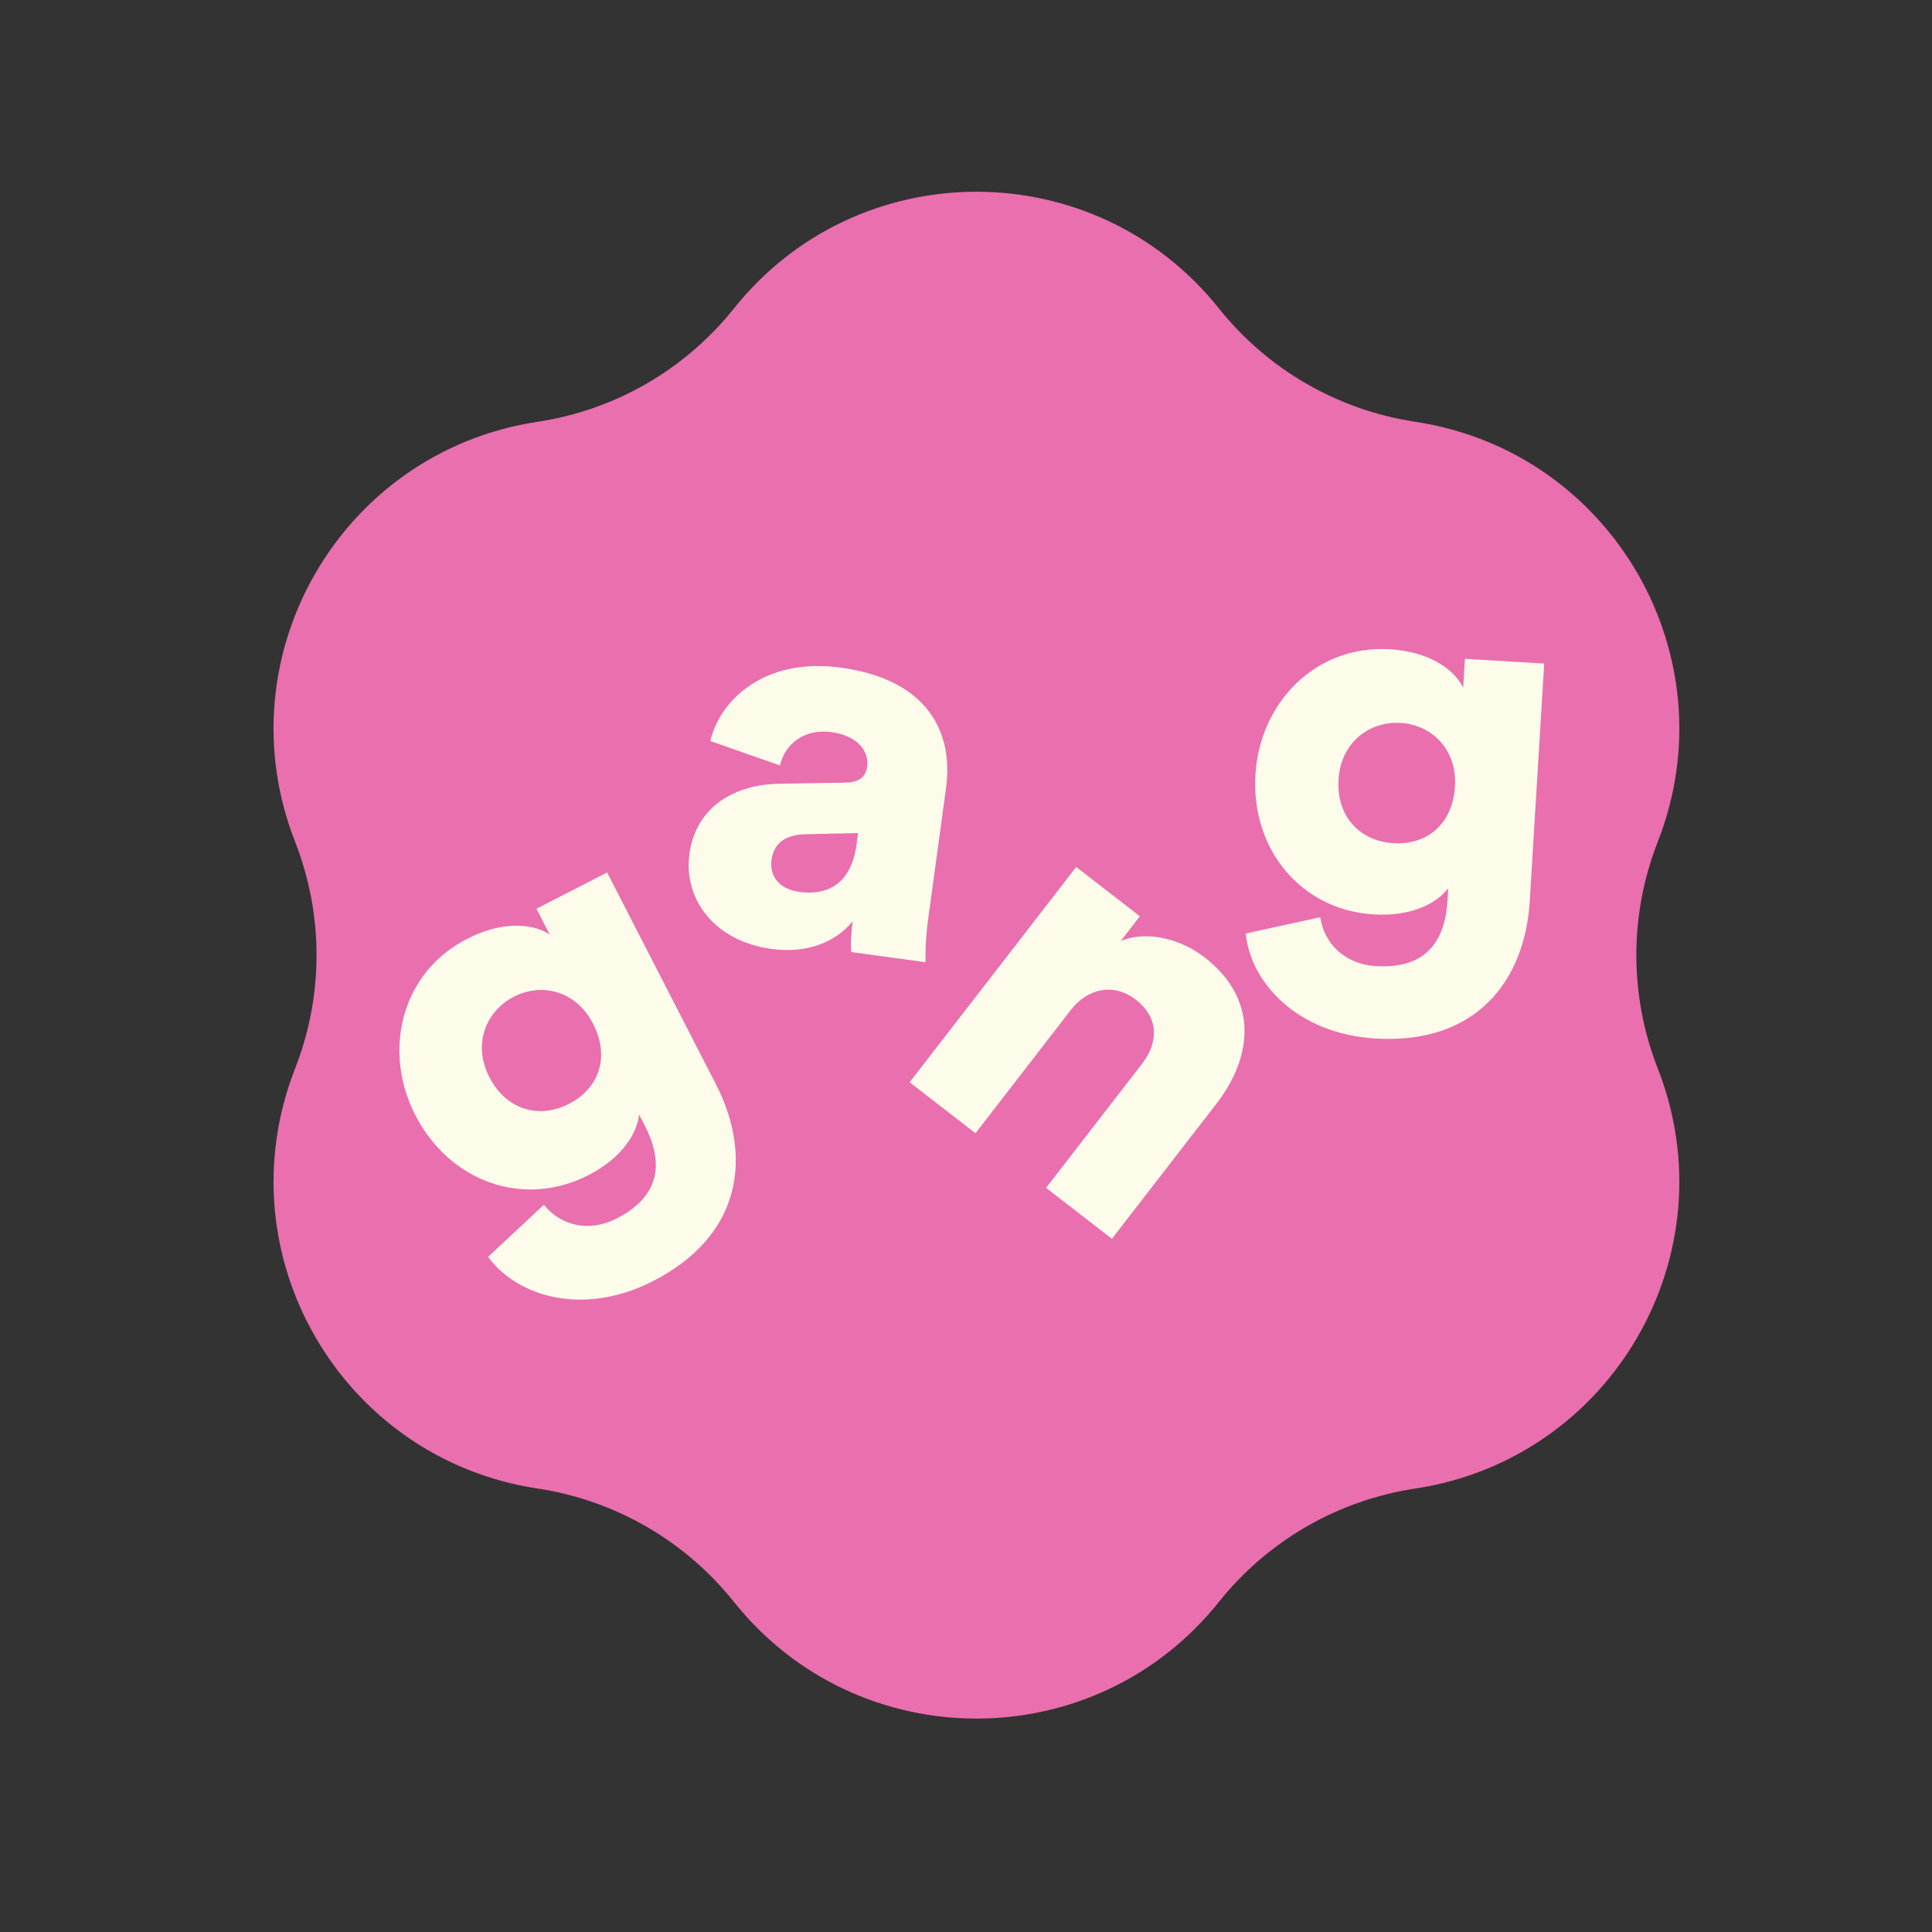
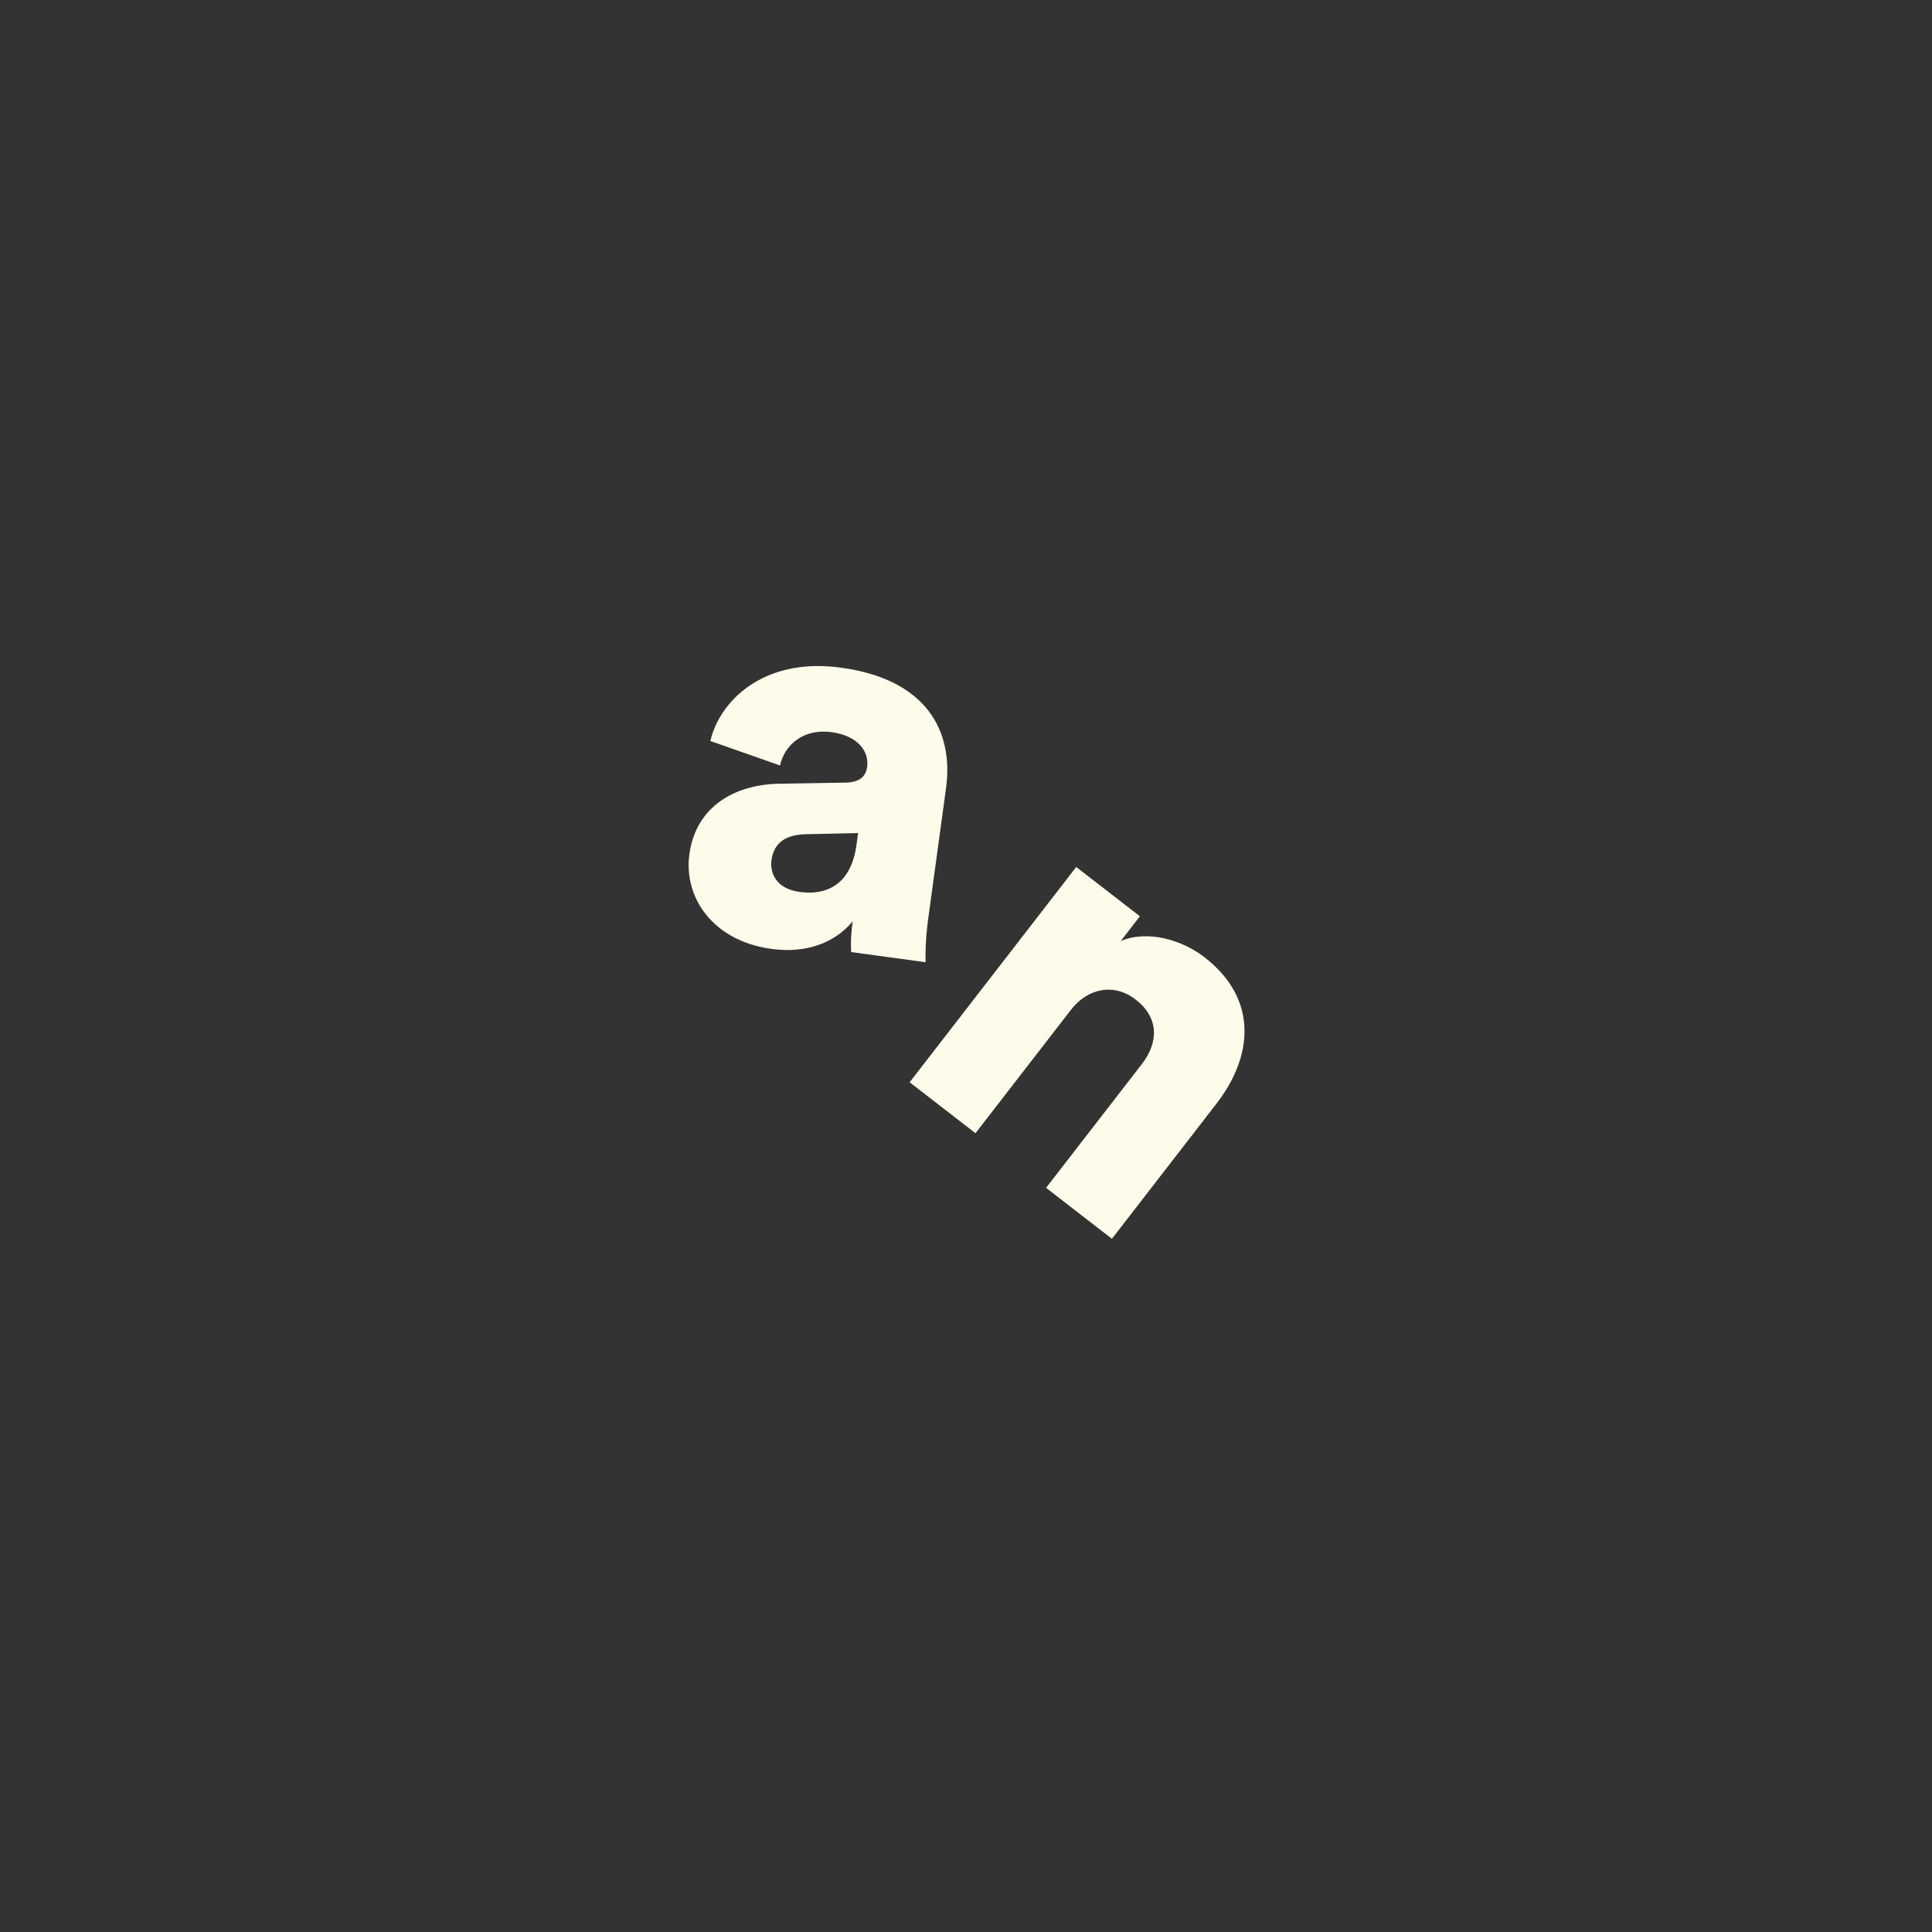
<svg xmlns="http://www.w3.org/2000/svg" fill="none" viewBox="0 0 66 66" height="66" width="66">
  <rect x="0" y="0" width="66" height="66" fill="#333333" stroke="none" />
-   <path fill="#EA6FAE" d="M25.07 10.539C29.314 5.221 37.398 5.221 41.642 10.539V10.539C43.309 12.627 45.703 14.009 48.345 14.408V14.408C55.072 15.425 59.114 22.426 56.631 28.76V28.76C55.656 31.248 55.656 34.012 56.631 36.499V36.499C59.114 42.834 55.072 49.835 48.345 50.851V50.851C45.703 51.251 43.309 52.633 41.642 54.721V54.721C37.398 60.039 29.314 60.039 25.07 54.721V54.721C23.404 52.633 21.01 51.251 18.368 50.851V50.851C11.64 49.835 7.599 42.834 10.082 36.499V36.499C11.057 34.012 11.057 31.248 10.082 28.76V28.76C7.599 22.426 11.64 15.425 18.368 14.408V14.408C21.01 14.009 23.404 12.627 25.07 10.539V10.539Z" />
-   <path fill="#FDFCEA" d="M16.674 42.936L18.579 41.158C19.156 41.871 20.121 42.112 21.069 41.624C22.334 40.975 22.8 39.957 22.031 38.46L21.834 38.077C21.765 38.68 21.298 39.53 20.099 40.146C17.903 41.274 15.366 40.389 14.187 38.093C13.067 35.913 13.69 33.237 15.954 32.074C17.302 31.382 18.325 31.613 18.78 31.927L18.327 31.044L20.74 29.805L24.459 37.044C25.681 39.424 25.41 42.172 22.314 43.761C19.934 44.984 17.668 44.297 16.674 42.936ZM19.437 37.709C20.469 37.18 20.842 36.105 20.261 34.973C19.68 33.841 18.505 33.561 17.556 34.048C16.608 34.535 16.135 35.662 16.716 36.794C17.297 37.925 18.422 38.231 19.437 37.709Z" />
  <path fill="#FDFCEA" d="M23.55 29.182C23.773 27.55 25.105 26.788 26.655 26.773L28.869 26.736C29.38 26.73 29.58 26.512 29.623 26.197C29.696 25.659 29.296 25.133 28.407 25.011C27.424 24.877 26.795 25.471 26.646 26.149L24.267 25.314C24.559 24.013 26.02 22.438 28.726 22.808C31.711 23.215 32.577 25.033 32.318 26.924L31.703 31.428C31.604 32.151 31.613 32.776 31.619 32.871L29.08 32.524C29.071 32.447 29.043 32.103 29.129 31.473C28.54 32.186 27.58 32.583 26.356 32.416C24.336 32.14 23.35 30.646 23.55 29.182ZM27.321 30.471C28.155 30.585 29.063 30.294 29.258 28.866L29.314 28.459L27.534 28.498C26.928 28.51 26.445 28.727 26.356 29.376C26.29 29.858 26.542 30.365 27.321 30.471Z" />
  <path fill="#FDFCEA" d="M36.587 34.495L33.324 38.712L31.075 36.972L36.765 29.618L38.94 31.301L38.288 32.145C39.225 31.758 40.391 32.116 41.146 32.7C42.995 34.131 42.805 36.09 41.557 37.702L37.985 42.319L35.736 40.578L39.01 36.347C39.571 35.622 39.61 34.776 38.796 34.147C38.057 33.574 37.16 33.755 36.587 34.495Z" />
-   <path fill="#FDFCEA" d="M42.557 31.89L45.103 31.333C45.235 32.24 45.942 32.939 47.007 33.004C48.426 33.09 49.346 32.453 49.448 30.772L49.474 30.343C49.107 30.826 48.271 31.319 46.927 31.237C44.462 31.087 42.731 29.033 42.888 26.456C43.037 24.009 44.938 22.026 47.478 22.18C48.99 22.272 49.752 22.994 49.984 23.495L50.045 22.505L52.752 22.67L52.258 30.793C52.096 33.464 50.461 35.688 46.987 35.477C44.317 35.315 42.718 33.568 42.557 31.89ZM47.6 28.804C48.758 28.875 49.627 28.14 49.704 26.87C49.781 25.601 48.914 24.761 47.85 24.696C46.785 24.631 45.804 25.359 45.727 26.628C45.649 27.898 46.461 28.735 47.6 28.804Z" />
</svg>